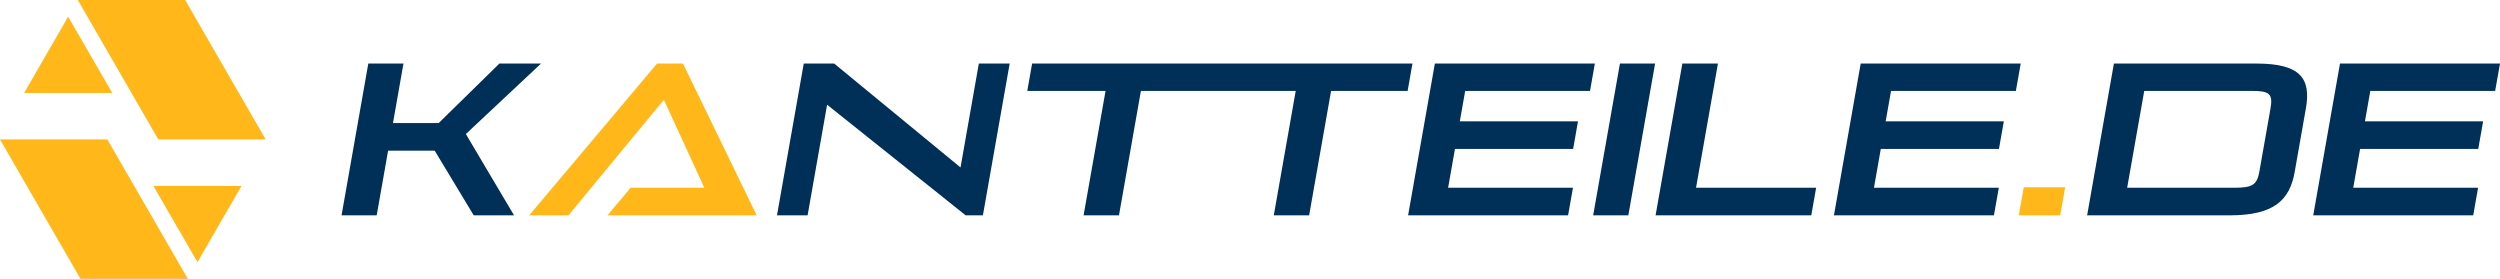
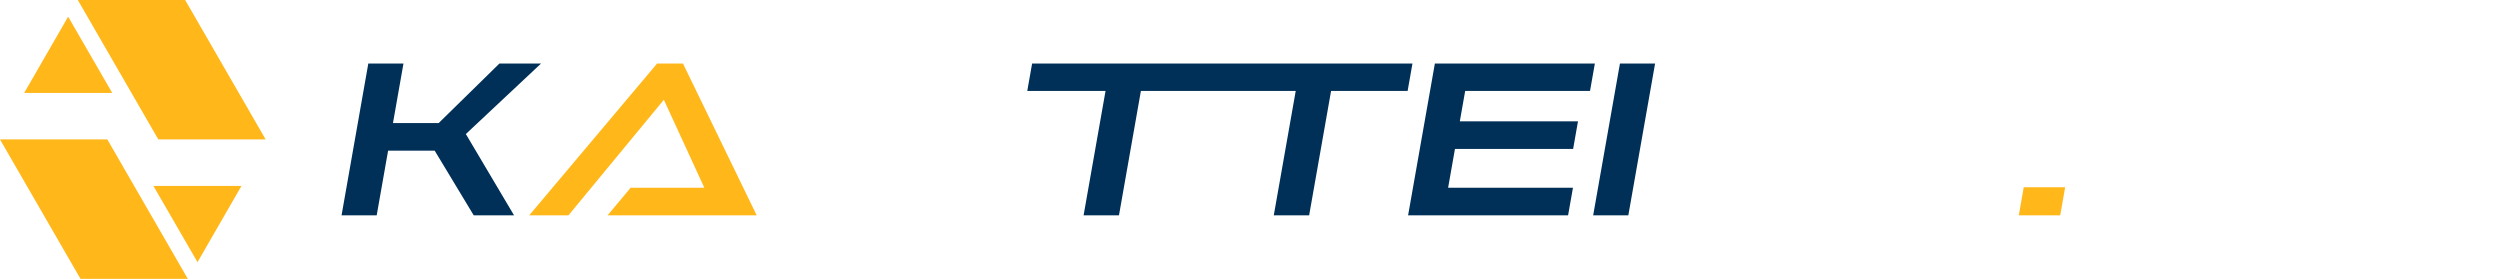
<svg xmlns="http://www.w3.org/2000/svg" id="Ebene_1" data-name="Ebene 1" viewBox="0 0 1496.84 166.96">
  <defs>
    <style>
      .cls-1 {
        fill: #002f57;
      }

      .cls-2 {
        fill: #ffb719;
      }
    </style>
  </defs>
  <g>
    <polygon class="cls-1" points="843.08 128.93 938.87 128.93 941.79 112.4 867.04 112.4 871.14 89.16 941.89 89.16 944.8 72.64 874.05 72.64 877.26 54.43 952.01 54.43 954.9 38.04 859.11 38.04 843.08 128.93" />
    <polygon class="cls-1" points="953.89 128.93 974.94 128.93 990.96 38.04 969.92 38.04 953.89 128.93" />
-     <polygon class="cls-1" points="1028.59 38.04 1007.29 38.04 991.26 128.93 1084.48 128.93 1087.39 112.4 1015.48 112.4 1028.59 38.04" />
-     <polygon class="cls-1" points="1098.05 128.93 1193.84 128.93 1196.76 112.4 1122.01 112.4 1126.1 89.16 1196.85 89.16 1199.77 72.64 1129.02 72.64 1132.23 54.43 1206.98 54.43 1209.87 38.04 1114.07 38.04 1098.05 128.93" />
    <polygon class="cls-2" points="1208.73 128.93 1233.52 128.93 1236.48 112.14 1211.69 112.14 1208.73 128.93" />
-     <path class="cls-1" d="M1351.01,38.04h-85.34l-16.03,90.89h85.34c26.34,0,35.91-8.91,38.92-25.95l6.72-38.08c3.16-17.95-3.27-26.85-29.61-26.85ZM1352.78,102.72c-1.43,8.13-4.42,9.68-14.88,9.68h-64.29l10.22-57.97h64.29c10.46,0,12.9,1.55,11.32,10.46l-6.67,37.83Z" />
-     <polygon class="cls-1" points="1493.94 54.43 1496.84 38.04 1401.04 38.04 1385.02 128.93 1480.81 128.93 1483.72 112.4 1408.97 112.4 1413.07 89.16 1483.82 89.16 1486.73 72.64 1415.98 72.64 1419.19 54.43 1493.94 54.43" />
    <polygon class="cls-1" points="299.02 38.04 262.66 73.67 235.29 73.67 241.57 38.04 220.52 38.04 204.5 128.93 225.54 128.93 232.37 90.2 260.26 90.2 283.64 128.93 307.78 128.93 278.92 80.25 323.94 38.04 299.02 38.04" />
-     <polygon class="cls-1" points="575.1 100.26 499.44 38.04 481.24 38.04 465.21 128.93 483.54 128.93 495.22 62.7 578.18 128.93 588.5 128.93 604.53 38.04 586.07 38.04 575.1 100.26" />
    <polygon class="cls-1" points="617.96 38.04 615.07 54.43 661.93 54.43 648.79 128.93 669.97 128.93 683.1 54.43 728.93 54.43 775.8 54.43 762.66 128.93 783.83 128.93 796.97 54.43 842.8 54.43 845.69 38.04 731.82 38.04 617.96 38.04" />
    <polygon class="cls-2" points="393.43 38.04 316.86 128.93 340.35 128.93 397.48 59.73 421.71 112.4 377.59 112.4 363.78 128.93 429.3 128.93 453.06 128.93 408.92 38.04 393.43 38.04" />
  </g>
  <g>
    <g>
      <polygon class="cls-2" points="67.21 55.65 14.47 55.65 40.8 9.99 67.21 55.65" />
      <polygon class="cls-2" points="144.58 111.31 118.25 156.96 91.85 111.31 144.58 111.31" />
    </g>
    <polygon class="cls-2" points="46.59 0 110.86 0 159.05 83.48 94.79 83.48 46.59 0" />
    <polygon class="cls-2" points="112.46 166.96 48.2 166.96 0 83.48 64.26 83.48 112.46 166.96" />
  </g>
</svg>